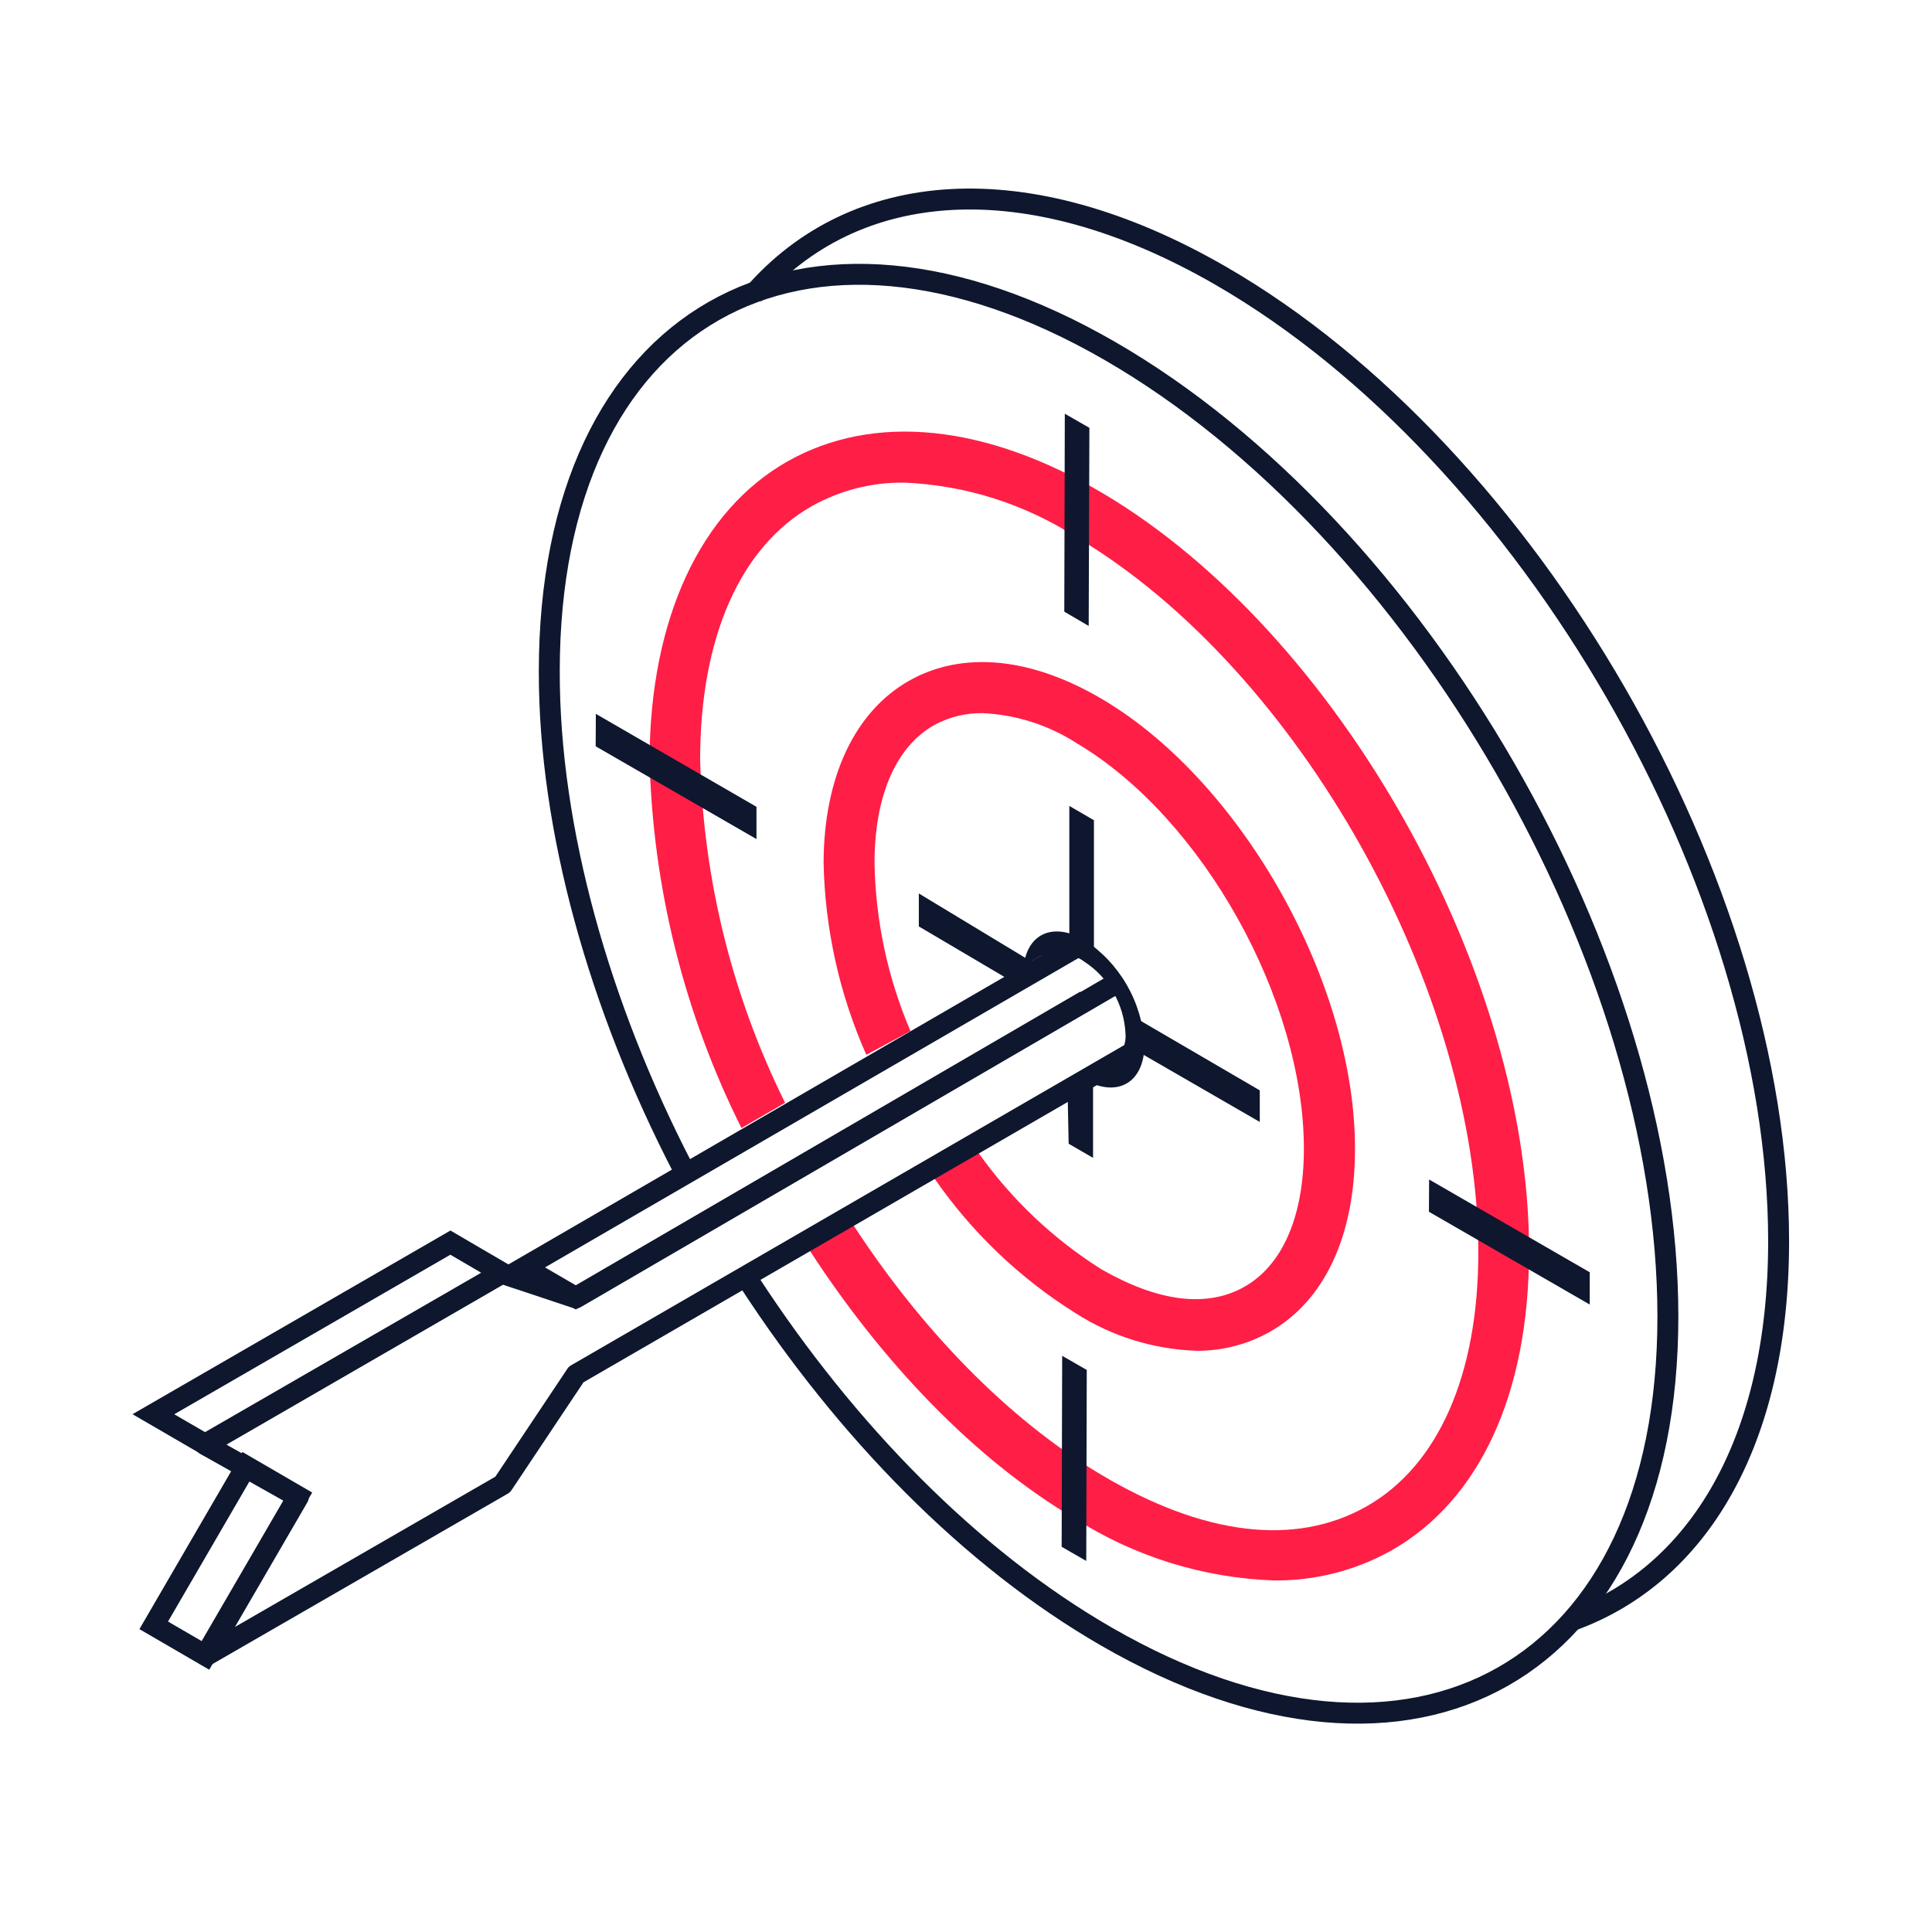
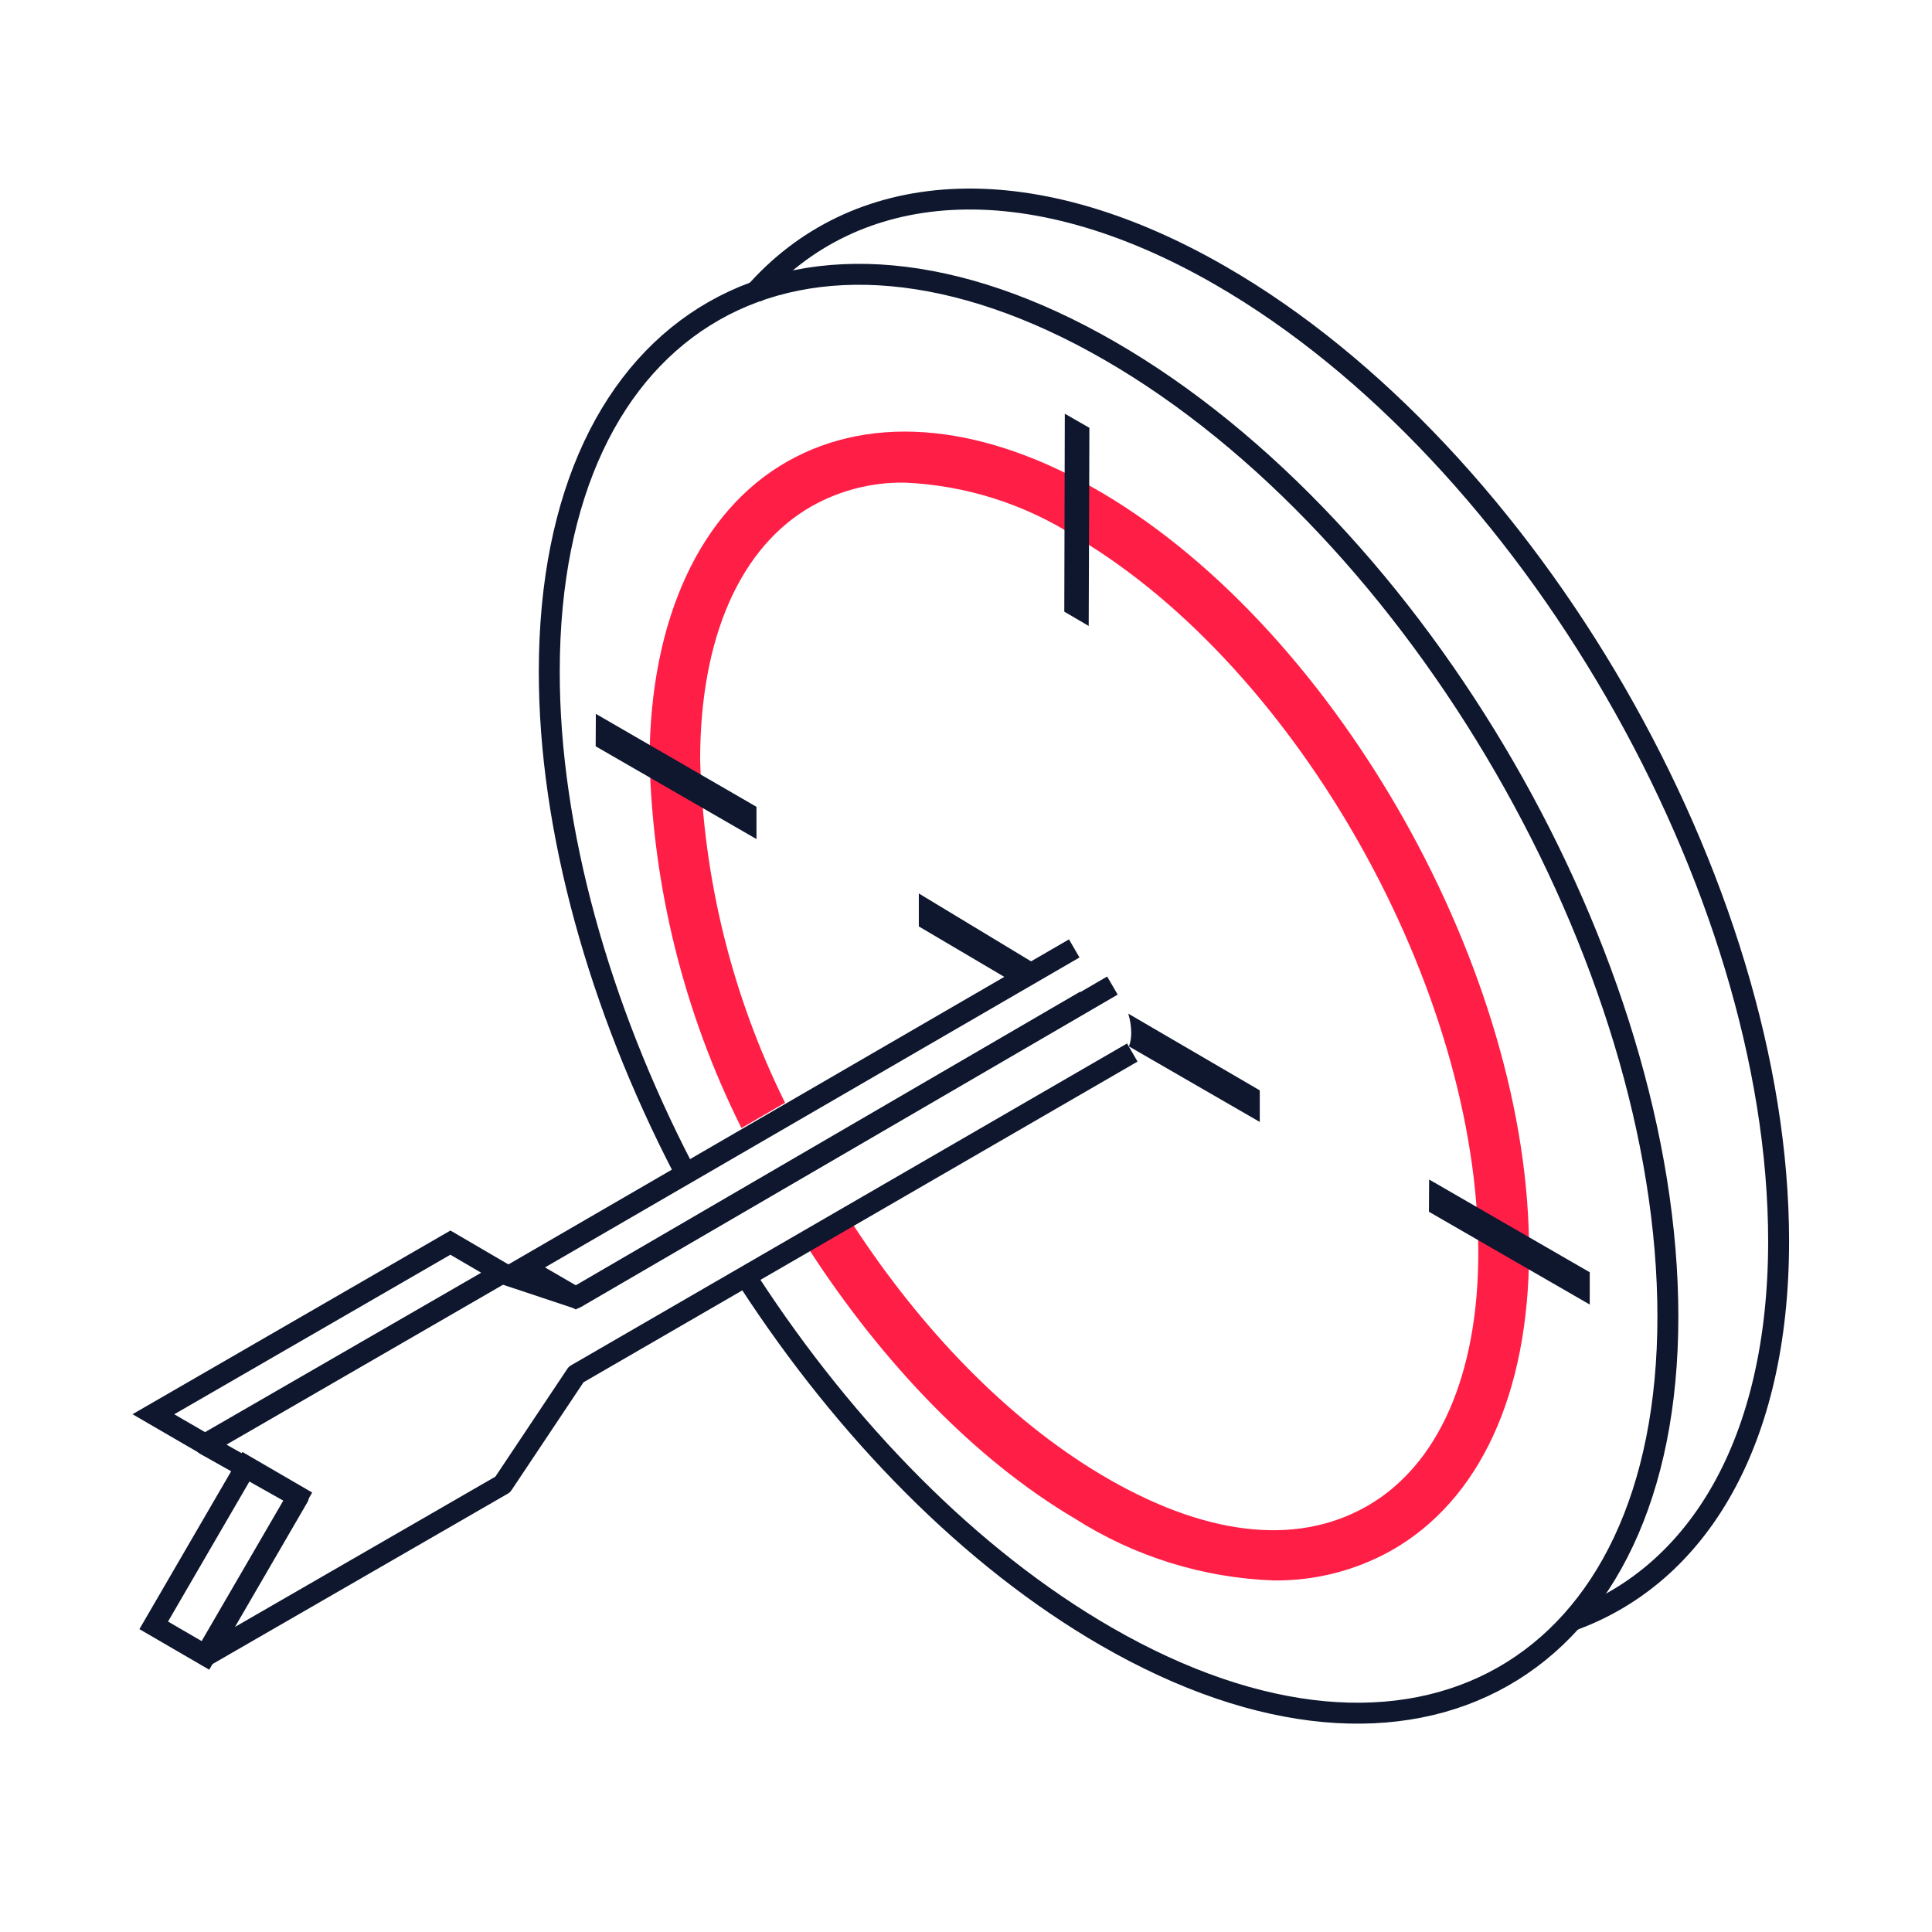
<svg xmlns="http://www.w3.org/2000/svg" width="120" height="120" viewBox="0 0 120 120" fill="none">
  <path d="M46.794 18.291C53.036 11.102 63.712 10.14 75.81 17.121C94.993 28.192 110.473 55.034 110.473 77.099C110.473 89.581 105.45 97.845 97.613 100.662" stroke="#0E172E" stroke-width="1.3" stroke-miterlimit="10" />
  <path d="M42.404 72.534C37.258 62.59 34.095 51.531 34.117 41.662C34.139 19.63 49.748 10.726 68.932 21.796C88.115 32.867 103.595 59.709 103.595 81.774C103.595 103.839 87.899 112.722 68.704 101.64C60.277 96.777 52.553 88.858 46.552 79.64" stroke="#0E172E" stroke-width="1.3" stroke-miterlimit="10" />
-   <path d="M68.519 43.461C64.078 40.818 59.789 40.396 56.452 42.291C53.116 44.187 51.166 48.238 51.155 53.6C51.24 57.709 52.142 61.76 53.809 65.516L56.55 64.043C55.141 60.742 54.383 57.2 54.318 53.611C54.318 49.43 55.651 46.386 58.012 45.043C58.934 44.538 59.972 44.28 61.023 44.295C63.117 44.389 65.147 45.04 66.905 46.18C74.705 50.816 80.987 62.114 80.987 71.354C80.987 75.536 79.666 78.579 77.293 79.923C74.921 81.266 71.877 80.822 68.411 78.839C65.4 76.942 62.794 74.468 60.742 71.56L58.012 73.153C60.336 76.525 63.325 79.386 66.797 81.558C69.043 82.999 71.637 83.808 74.304 83.898C75.9 83.913 77.472 83.51 78.864 82.728C82.266 80.8 84.15 76.781 84.161 71.419C84.204 61.129 77.174 48.607 68.519 43.461Z" fill="#FF1E46" />
  <path d="M68.552 30.669C61.251 26.336 54.276 25.621 48.903 28.665C43.53 31.709 40.378 38.414 40.345 47.177C40.546 55.133 42.495 62.947 46.054 70.066L48.762 68.495C45.475 61.861 43.675 54.589 43.487 47.188C43.487 39.605 45.978 33.951 50.441 31.427C52.191 30.45 54.167 29.95 56.171 29.976C59.991 30.137 63.697 31.319 66.906 33.398C80.663 41.577 91.82 61.486 91.82 77.811C91.82 85.393 89.329 91.048 84.866 93.572C80.403 96.095 74.683 95.337 68.401 91.6C62.573 88.134 57.222 82.566 52.986 76.067L50.278 77.648C54.806 84.624 60.536 90.647 66.776 94.33C70.477 96.686 74.74 98.01 79.125 98.164C81.679 98.192 84.197 97.55 86.426 96.301C91.918 93.182 94.951 86.552 94.972 77.789C95.026 60.501 83.176 39.367 68.552 30.669Z" fill="#FF1E46" />
  <path d="M67.415 62.158L35.763 80.584L32.557 78.72L66.722 58.908" stroke="#0E172E" stroke-width="1.3" stroke-miterlimit="10" />
  <path d="M15.29 91.072L9.548 100.953L12.76 102.82L18.502 92.939L15.29 91.072Z" stroke="#0E172E" stroke-width="1.3" stroke-miterlimit="10" />
  <path d="M12.734 89.704L9.527 87.841L27.975 77.182L31.181 79.056L12.734 89.704Z" stroke="#0E172E" stroke-width="1.3" stroke-miterlimit="10" />
  <path d="M70.329 65.374L35.785 85.371L31.224 92.206L12.809 102.832L18.529 92.986L12.755 89.736L31.17 79.088L35.763 80.615L69.094 61.215" stroke="#0E172E" stroke-width="1.3" stroke-miterlimit="10" stroke-linejoin="round" />
  <path d="M63.57 60.337C63.57 59.958 63.938 59.99 64.057 59.72L57.07 55.495V57.542L62.909 60.987C62.822 60.608 63.57 60.662 63.57 60.337Z" fill="#0E172E" />
-   <path d="M67.675 59.709L67.946 59.893V50.946L66.418 50.058V59.373C66.861 59.361 67.297 59.478 67.675 59.709Z" fill="#0E172E" />
  <path d="M70.08 62.959C70.197 63.345 70.259 63.747 70.264 64.15C70.266 64.438 70.218 64.724 70.123 64.995L78.247 69.686V67.725L70.08 62.959Z" fill="#0E172E" />
-   <path d="M67.318 67.291C66.863 67.031 66.679 67.725 66.3 67.291L66.376 71.039L67.892 71.917V66.706C67.827 66.641 67.415 67.346 67.318 67.291Z" fill="#0E172E" />
-   <path d="M67.318 58.356C65.39 57.273 63.819 57.999 63.581 60.003L64.664 59.353L65.368 59.58C65.67 59.408 66.016 59.328 66.362 59.351C66.709 59.374 67.042 59.499 67.318 59.71C68.075 60.198 68.704 60.859 69.154 61.639C69.605 62.419 69.863 63.295 69.907 64.195C69.935 64.499 69.887 64.806 69.768 65.088C69.649 65.369 69.462 65.617 69.224 65.809L69.073 66.816L68.087 67.39C69.798 67.954 71.076 66.957 71.087 64.877C71.015 63.571 70.637 62.299 69.982 61.166C69.327 60.033 68.414 59.071 67.318 58.356Z" fill="#0E172E" />
  <path d="M88.765 73.261L88.754 75.265L98.742 81.028V79.023L88.765 73.261Z" fill="#0E172E" />
  <path d="M36.998 46.354L46.986 52.116V50.112L37.009 44.339L36.998 46.354Z" fill="#0E172E" />
  <path d="M67.664 26.574L66.137 25.696L66.105 37.991L67.621 38.879L67.664 26.574Z" fill="#0E172E" />
-   <path d="M65.941 96.074L67.469 96.952L67.501 85.09L65.974 84.213L65.941 96.074Z" fill="#0E172E" />
</svg>